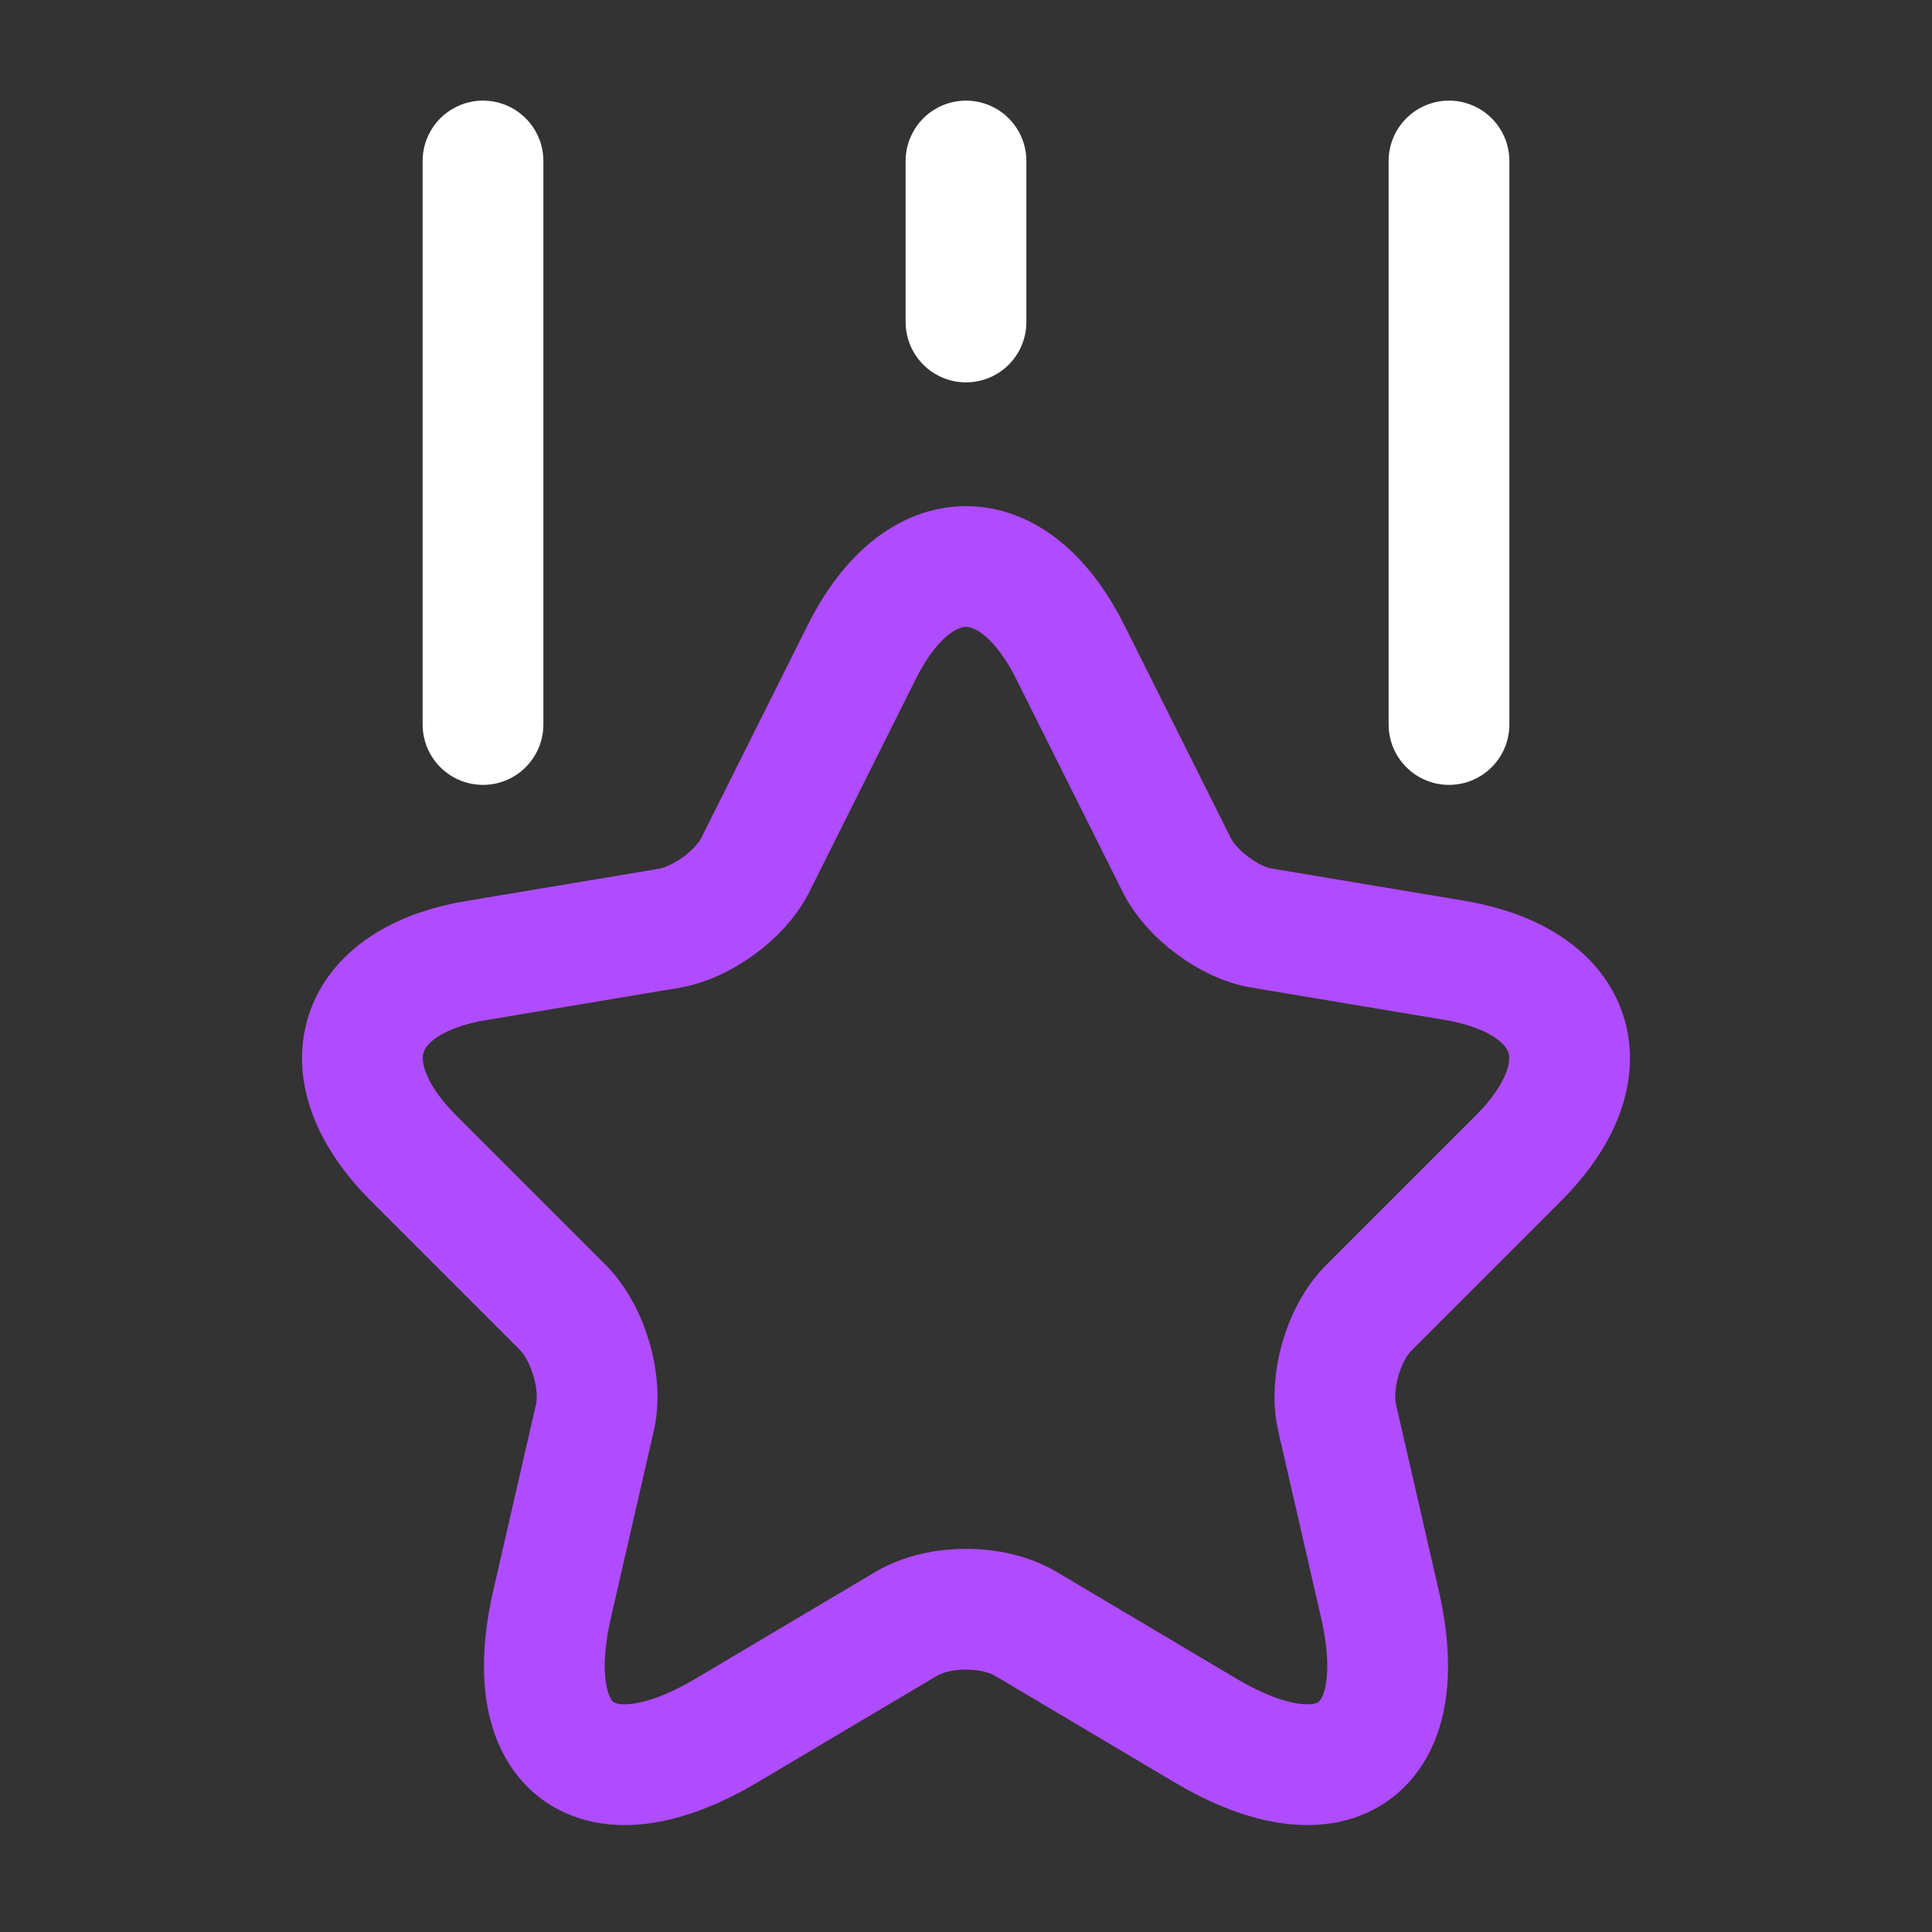
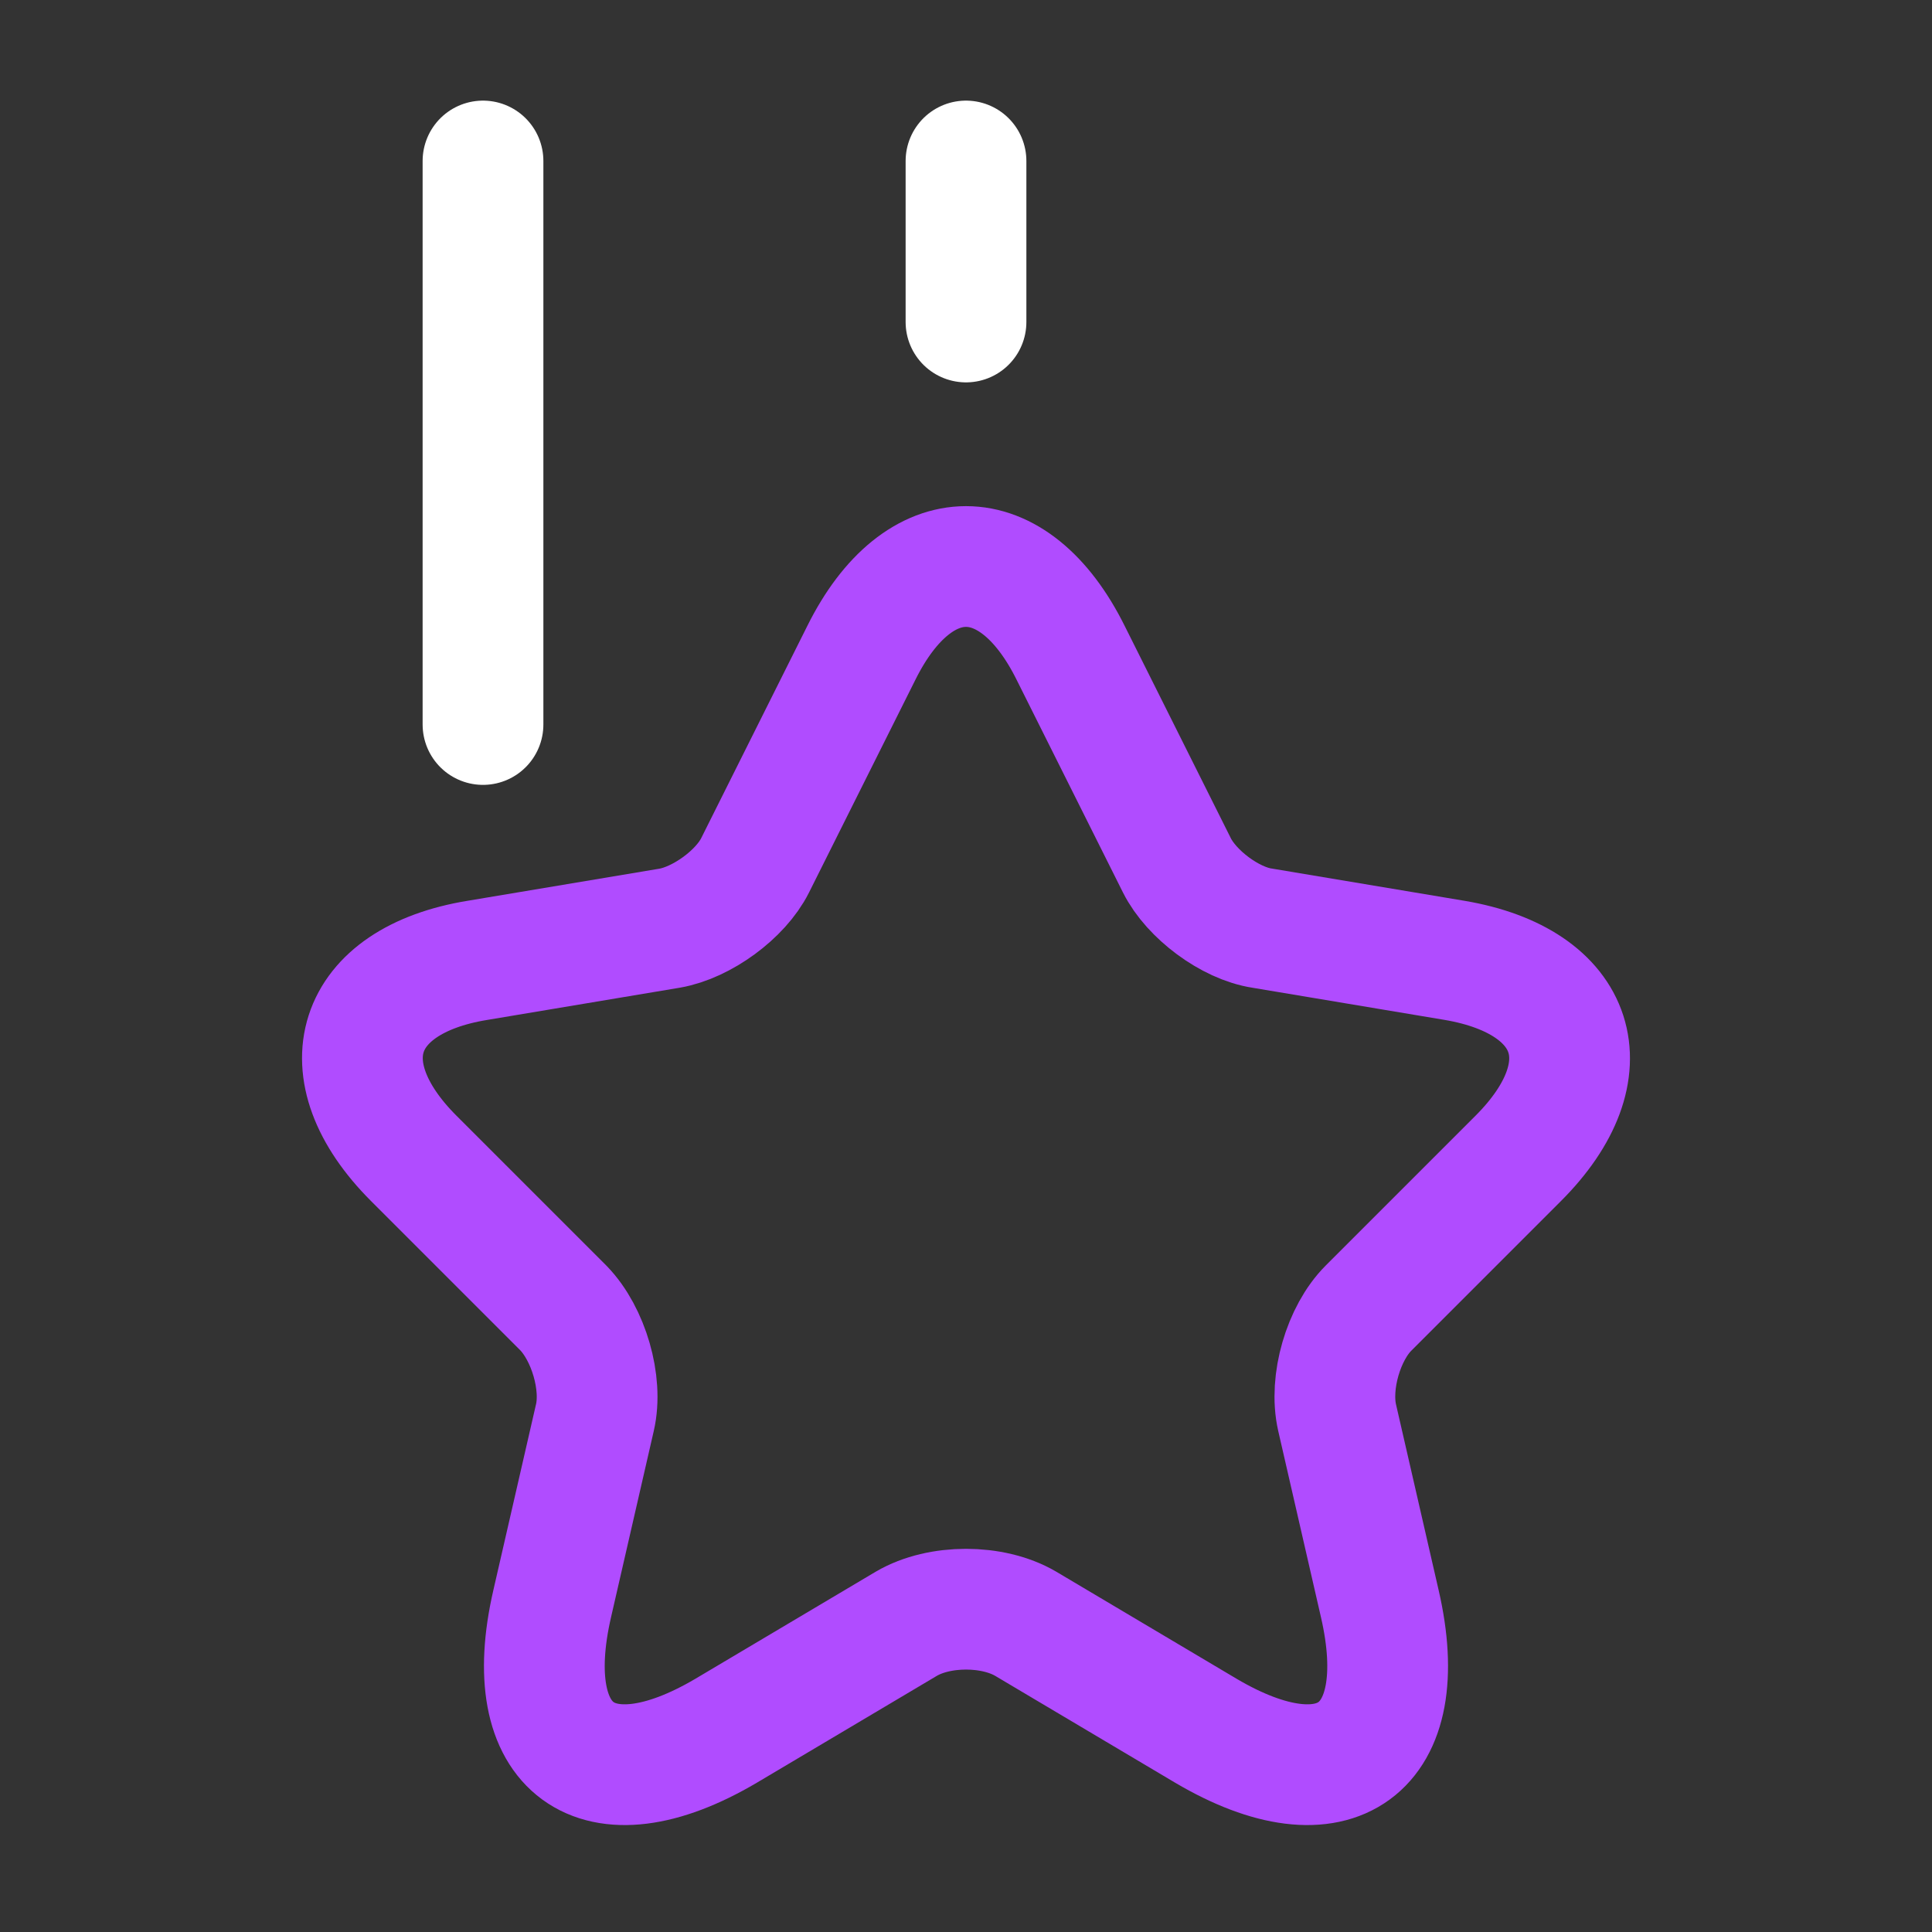
<svg xmlns="http://www.w3.org/2000/svg" width="48" height="48" viewBox="0 0 48 48" fill="none">
  <rect x="0" y="0" width="48" height="48" fill="#333333" stroke="none" />
  <path d="M26.6 16.22L29.24 21.5C29.6 22.22 30.56 22.94 31.36 23.06L36.14 23.86C39.2 24.38 39.92 26.58 37.72 28.78L34 32.5C33.38 33.12 33.02 34.34 33.22 35.22L34.28 39.84C35.12 43.48 33.18 44.9 29.96 43L25.48 40.34C24.66 39.86 23.34 39.86 22.52 40.34L18.04 43C14.82 44.9 12.88 43.48 13.72 39.84L14.78 35.22C14.98 34.36 14.62 33.14 14 32.5L10.28 28.78C8.08 26.58 8.8 24.36 11.86 23.86L16.64 23.06C17.44 22.92 18.4 22.22 18.76 21.5L21.4 16.22C22.82 13.36 25.18 13.36 26.6 16.22Z" stroke="#B04CFF" stroke-width="3" stroke-linecap="round" stroke-linejoin="round" />
  <path d="M12 18V4" stroke="white" stroke-width="3" stroke-linecap="round" stroke-linejoin="round" />
-   <path d="M36 18V4" stroke="white" stroke-width="3" stroke-linecap="round" stroke-linejoin="round" />
  <path d="M24 8V4" stroke="white" stroke-width="3" stroke-linecap="round" stroke-linejoin="round" />
</svg>